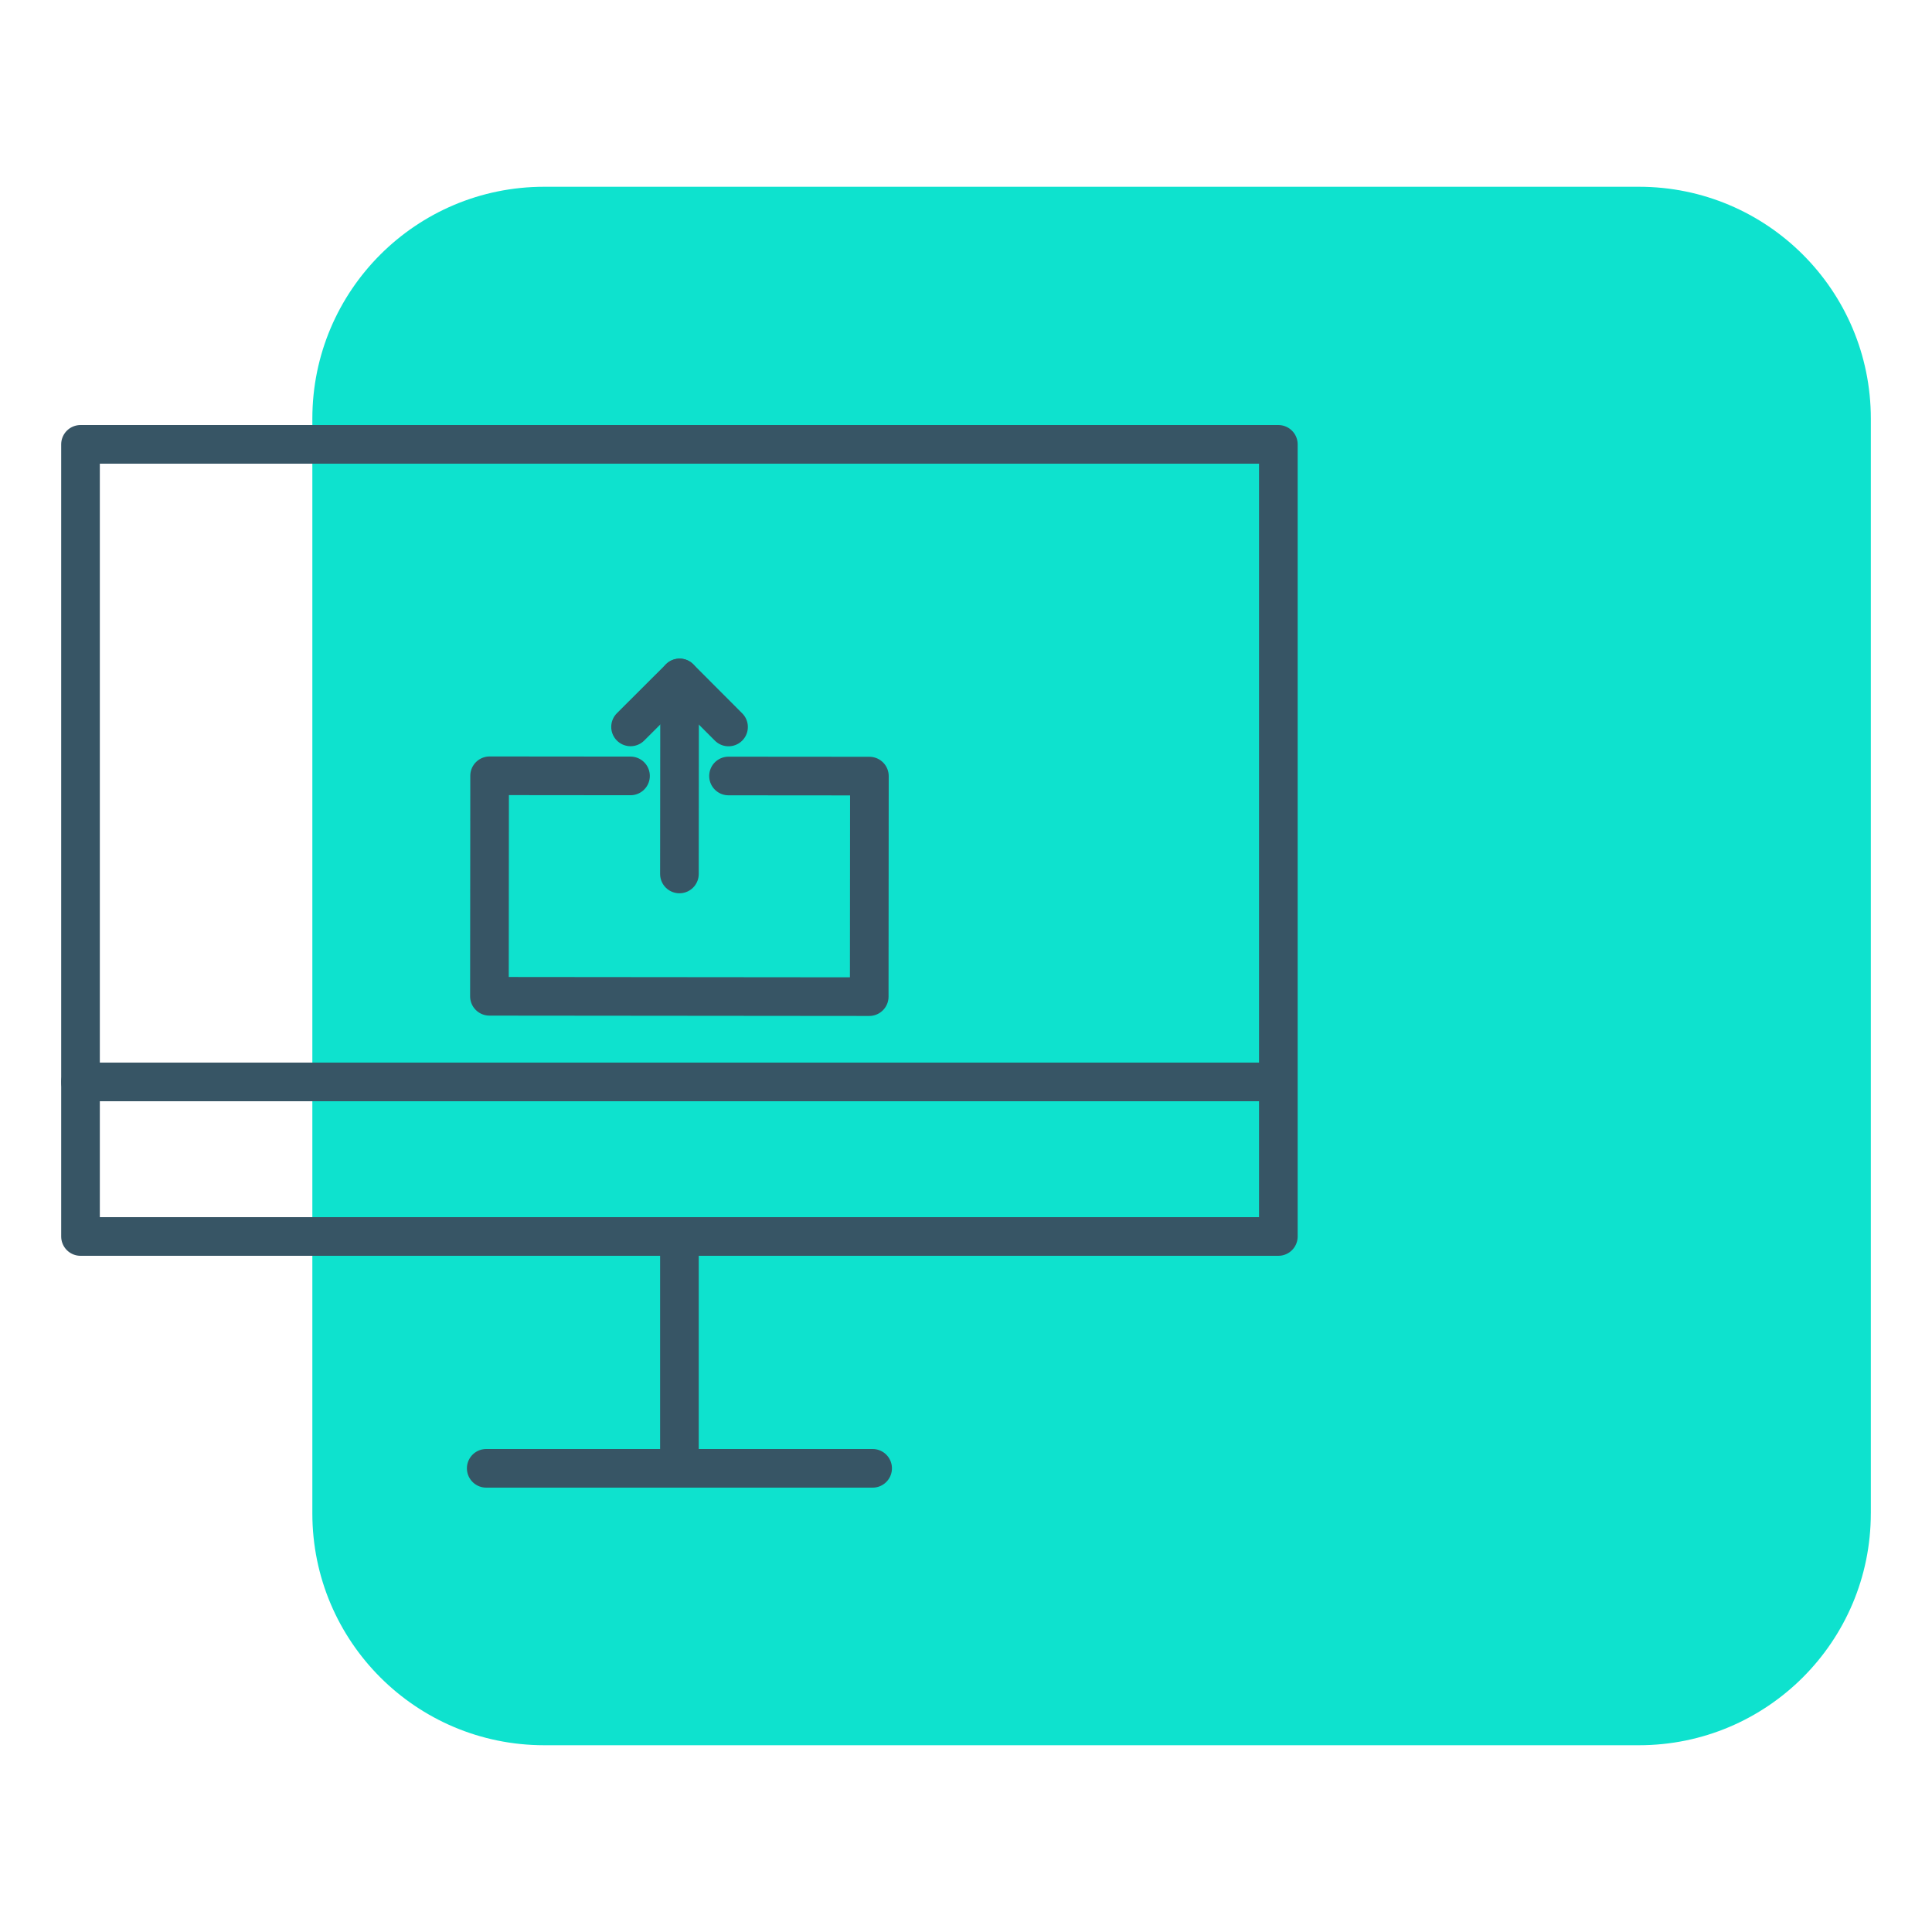
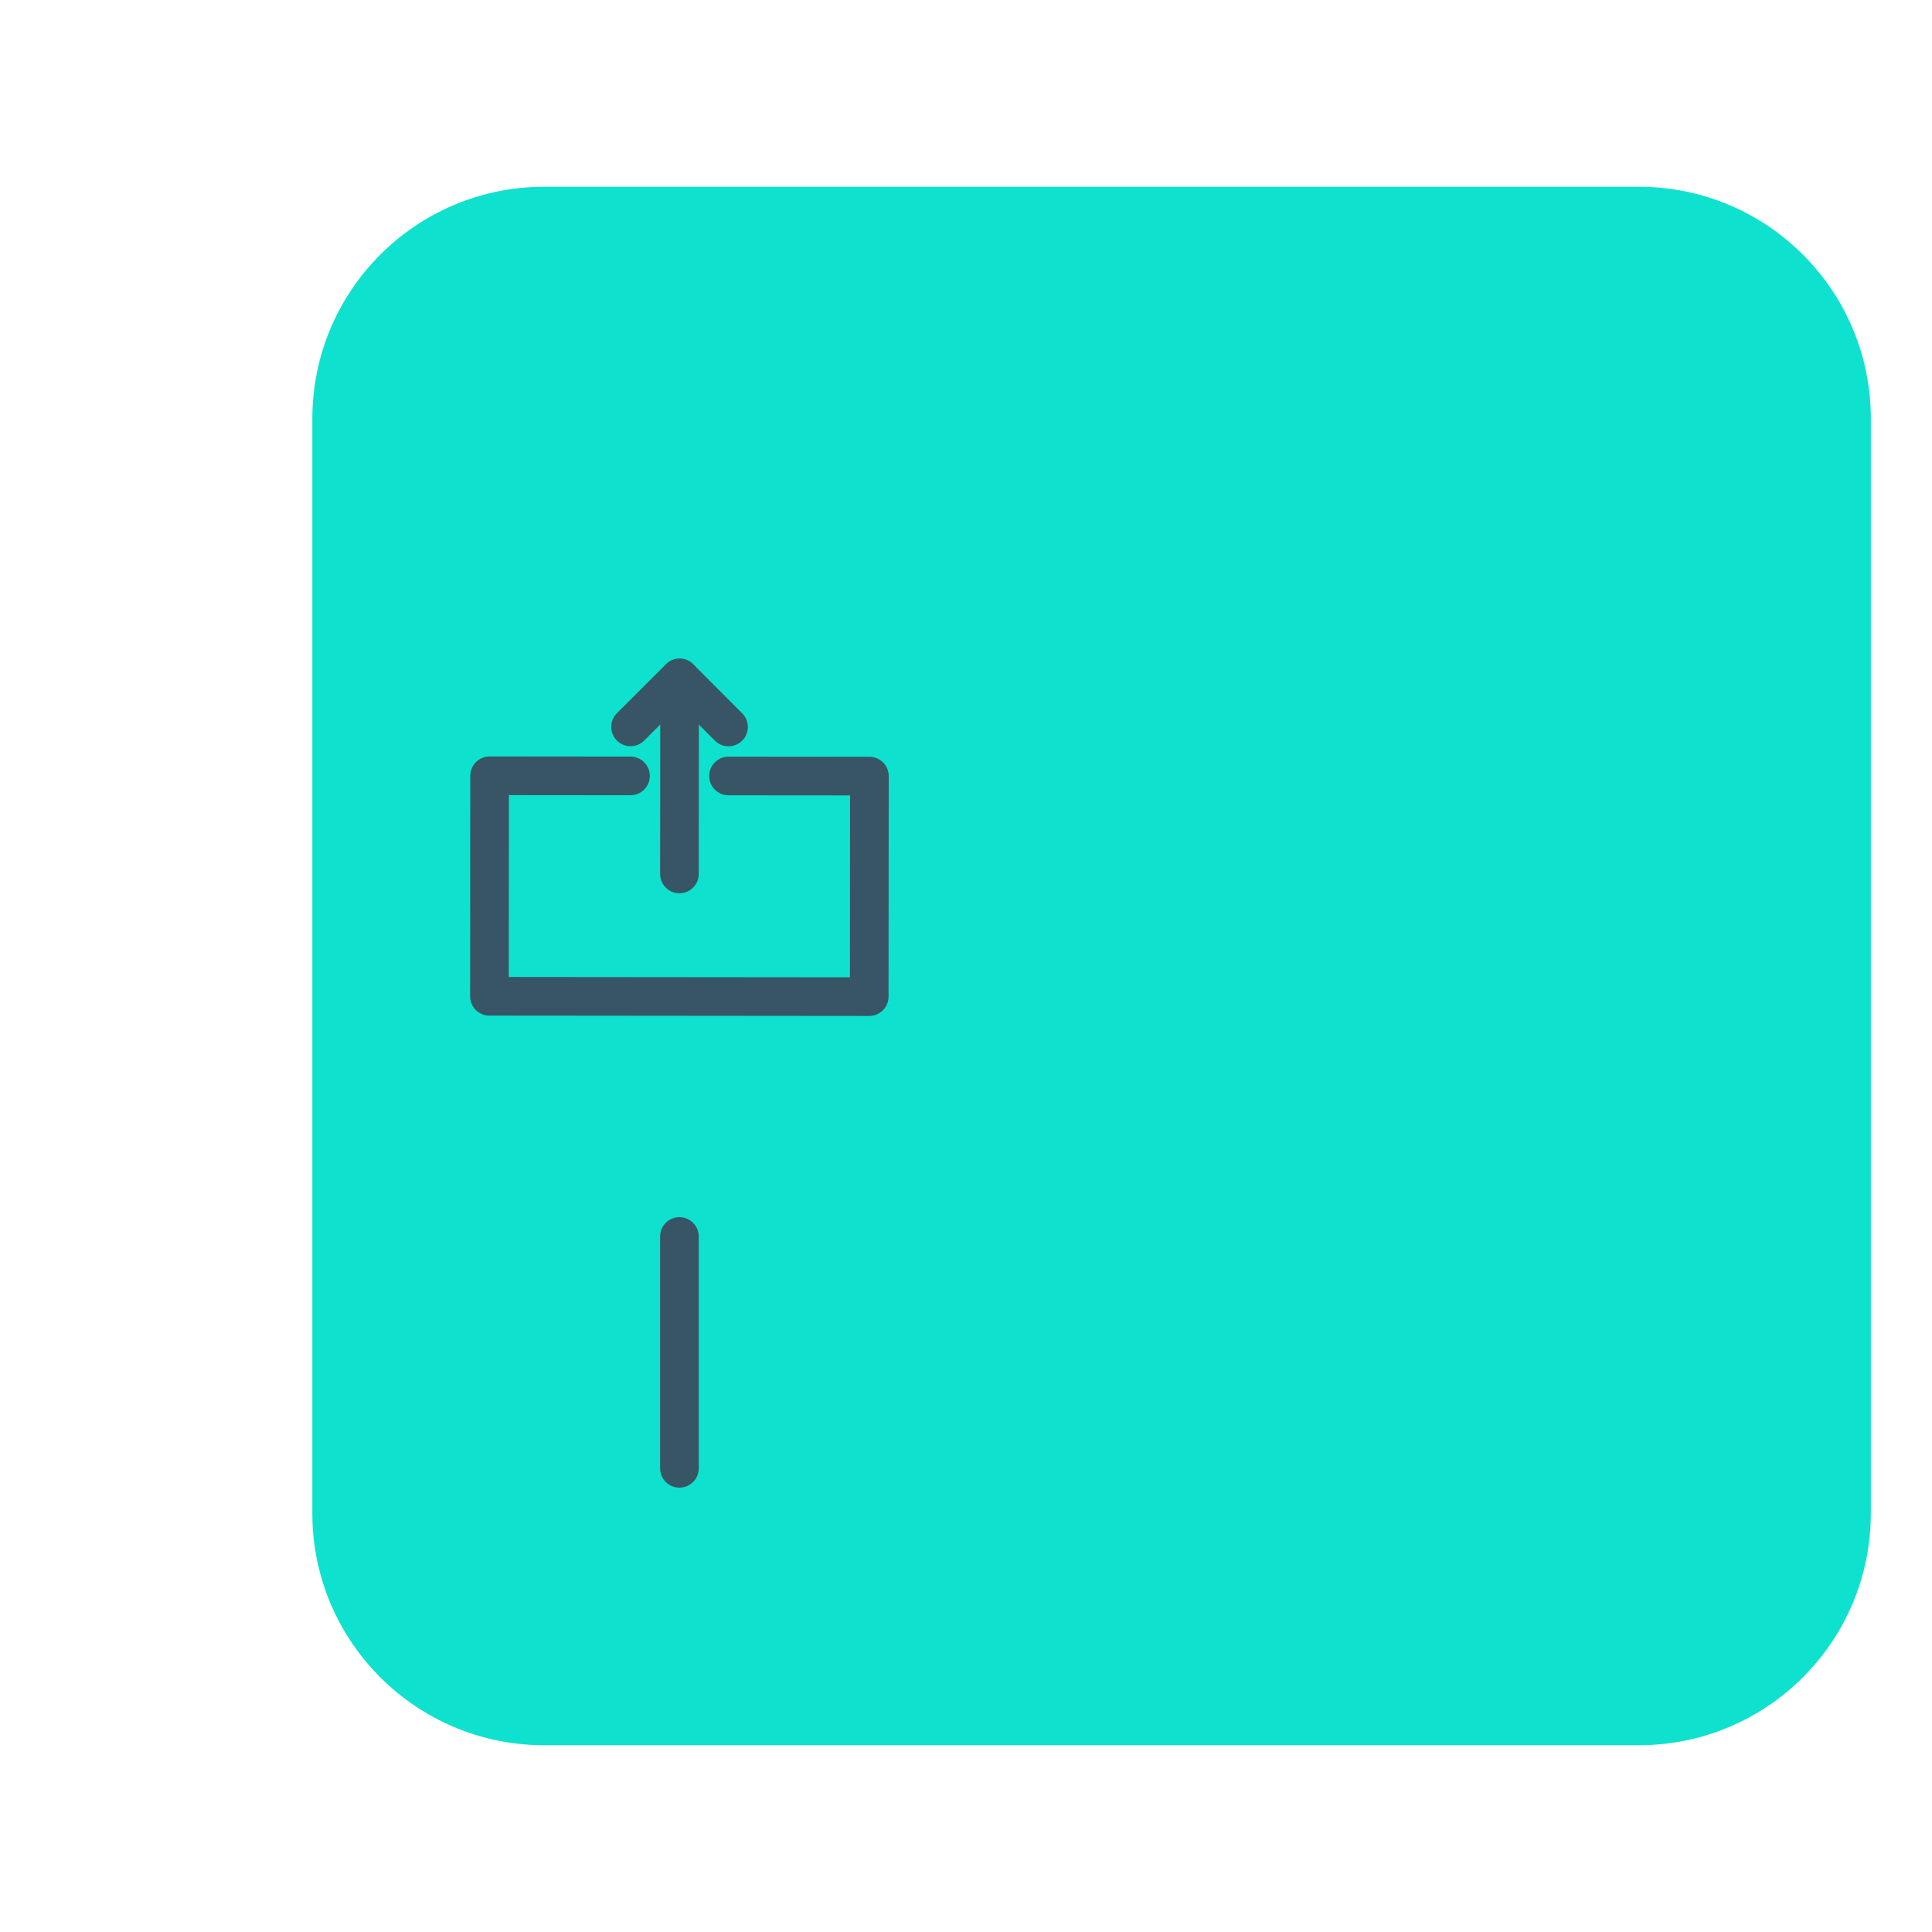
<svg xmlns="http://www.w3.org/2000/svg" version="1.1" id="Layer_1" x="0px" y="0px" width="100px" height="100px" viewBox="0 0 100 100" enable-background="new 0 0 100 100" xml:space="preserve">
  <path fill="#0EE2CE" d="M96.833,78.333c0,6.627-5.373,12-12,12H28.167c-6.627,0-12-5.373-12-12V21.667c0-6.628,5.373-12,12-12  h56.667c6.627,0,12,5.372,12,12V78.333z" />
  <g display="none">
-     <path display="inline" fill="none" stroke="#375565" stroke-width="2" stroke-miterlimit="10" d="M26.433,59.527h54.639   c0,0,0.84-8.264-7.427-8.264c-8.264,0-27.039,0-27.039,0s-8.405,0.279-7.985,7.704" />
-     <path display="inline" fill="none" stroke="#375565" stroke-width="2" stroke-miterlimit="10" d="M35.399,50.632   c0,2.435-1.974,4.415-4.413,4.415s-4.413-1.979-4.413-4.415c0-2.438,1.975-4.414,4.413-4.414S35.399,48.195,35.399,50.632z" />
+     <path display="inline" fill="none" stroke="#375565" stroke-width="2" stroke-miterlimit="10" d="M35.399,50.632   c0,2.435-1.974,4.415-4.413,4.415s-4.413-1.979-4.413-4.415c0-2.438,1.975-4.414,4.413-4.414z" />
    <path display="inline" fill="none" stroke="#375565" stroke-width="2" stroke-linecap="round" stroke-miterlimit="10" d="   M49.667,64.658c-8.096,11.206-23.744,13.726-34.95,5.631C3.51,62.194,0.991,46.548,9.085,35.341   c8.091-11.203,23.739-13.726,34.943-5.63" />
    <path display="inline" fill="none" stroke="#375565" stroke-width="2" stroke-linecap="round" stroke-miterlimit="10" d="   M42.633,40.479c-5.637-7.322-16.146-8.686-23.464-3.047c-7.319,5.637-8.685,16.144-3.047,23.466   c5.639,7.32,16.145,8.685,23.464,3.047h44.707" />
  </g>
  <g>
    <g>
-       <path fill="none" stroke="#375565" stroke-width="2" stroke-linecap="round" stroke-linejoin="round" stroke-miterlimit="10" d="    M4.167,23h62v41h-62C4.167,64,4.167,40.167,4.167,23z" />
-       <line fill="none" stroke="#375565" stroke-width="2" stroke-linecap="round" stroke-linejoin="round" stroke-miterlimit="10" x1="25.167" y1="76" x2="45.167" y2="76" />
      <line fill="none" stroke="#375565" stroke-width="2" stroke-linecap="round" stroke-linejoin="round" stroke-miterlimit="10" x1="35.167" y1="76" x2="35.167" y2="64" />
    </g>
-     <line fill="none" stroke="#375565" stroke-width="2" stroke-linecap="round" stroke-linejoin="round" stroke-miterlimit="10" x1="4.167" y1="56" x2="65.666" y2="56" />
    <g>
      <polyline fill="none" stroke="#375565" stroke-width="2" stroke-linecap="round" stroke-linejoin="round" stroke-miterlimit="10" points="    32.637,37.624 35.176,35.09 37.709,37.628   " />
      <g>
        <line fill="none" stroke="#375565" stroke-width="2" stroke-linecap="round" stroke-linejoin="round" stroke-miterlimit="10" x1="35.176" y1="35.09" x2="35.167" y2="45.236" />
      </g>
      <polyline fill="none" stroke="#375565" stroke-width="2" stroke-linecap="round" stroke-linejoin="round" stroke-miterlimit="10" points="    37.708,40.165 45,40.171 44.991,51.586 25.333,51.568 25.342,40.154 32.635,40.161   " />
    </g>
  </g>
</svg>